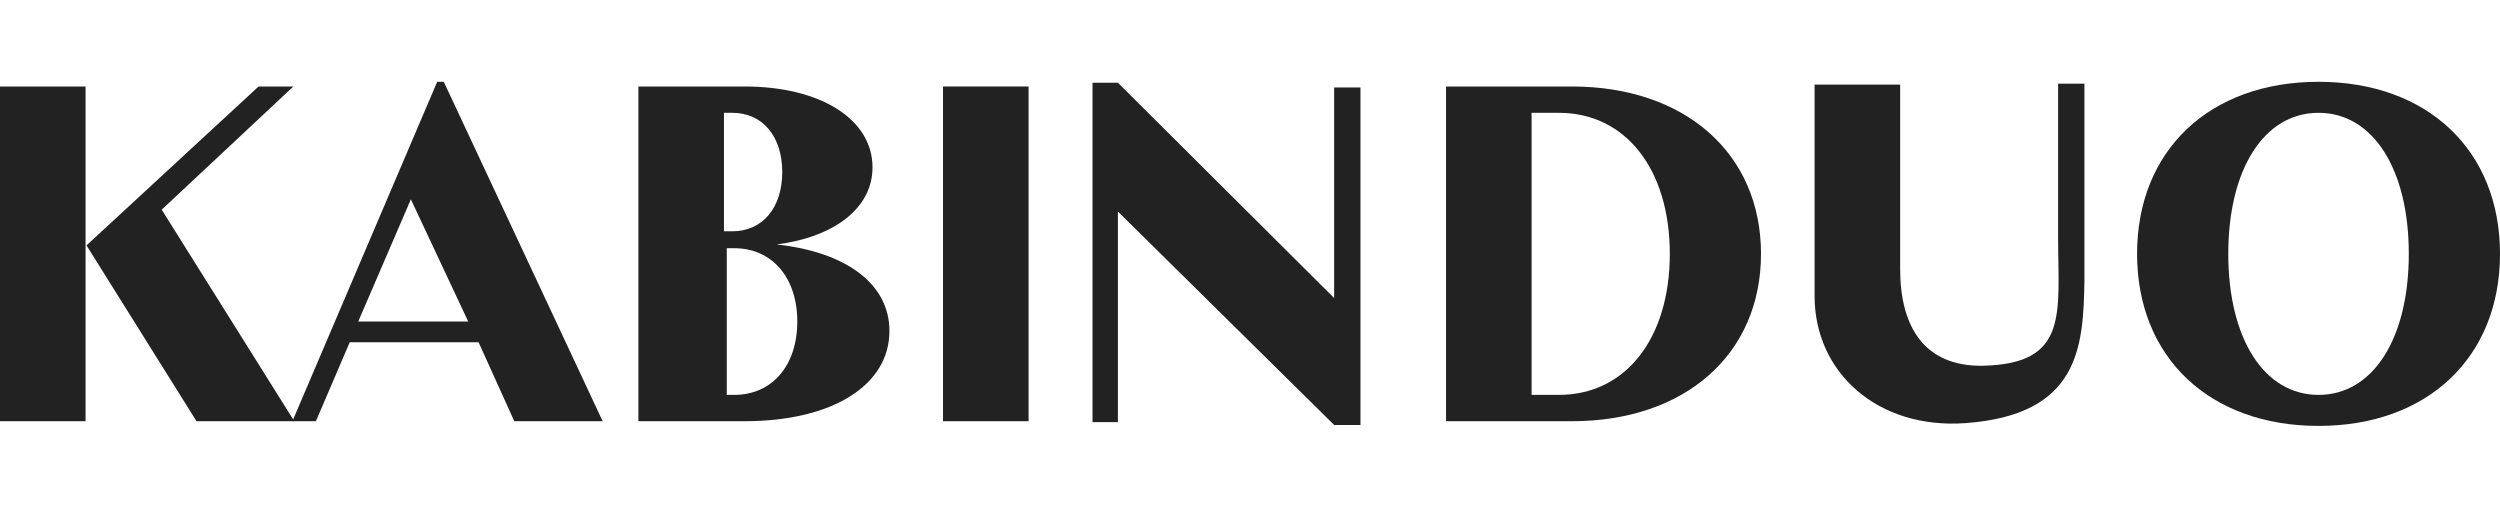
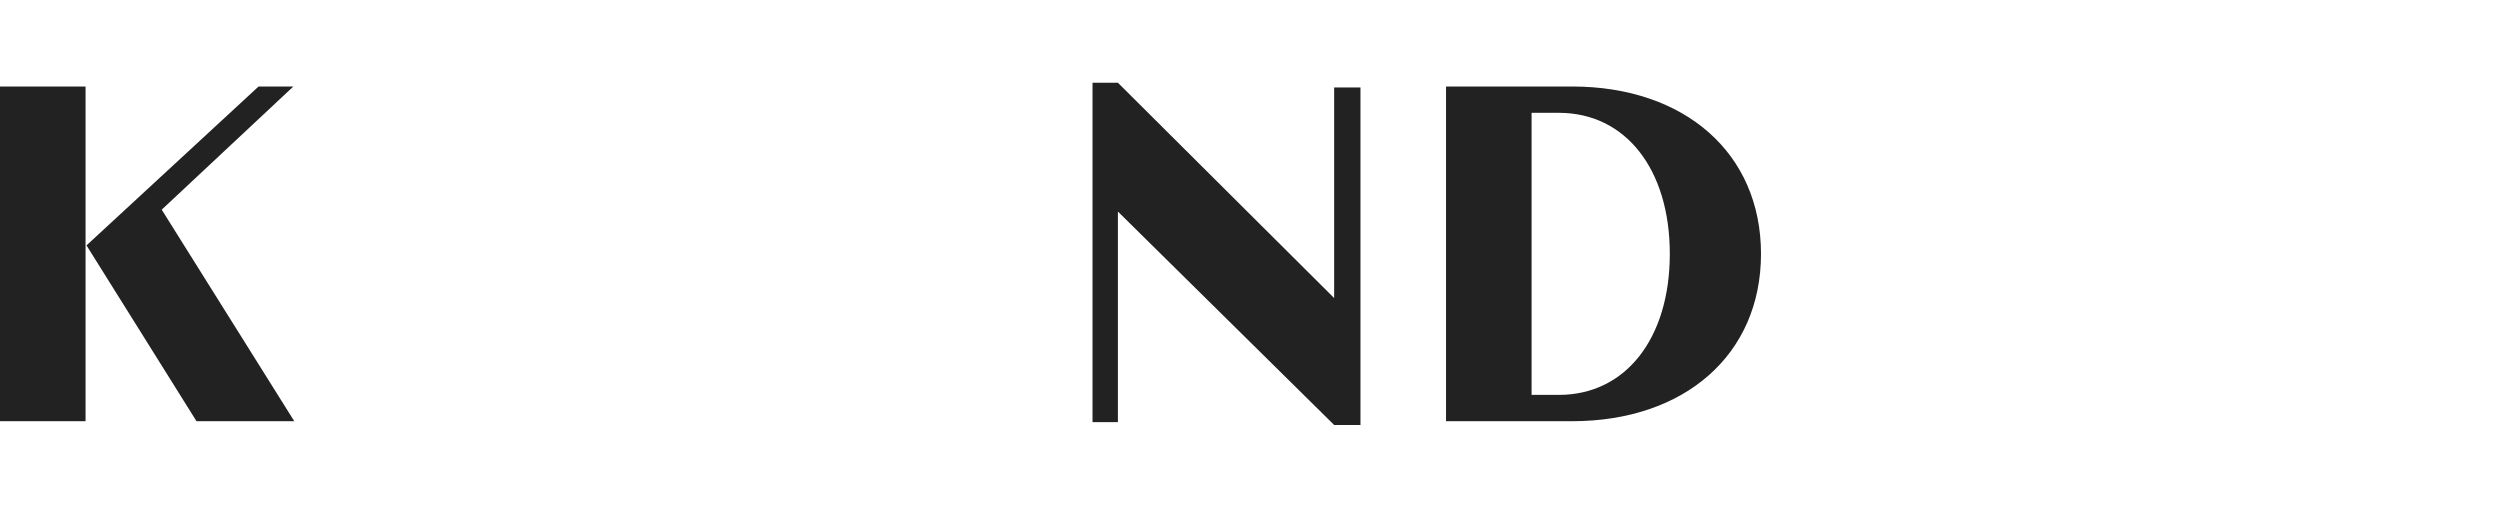
<svg xmlns="http://www.w3.org/2000/svg" version="1.1" id="图层_1" x="0px" y="0px" viewBox="0 0 265.9 54" style="enable-background:new 0 0 265.9 54;" xml:space="preserve">
  <style type="text/css">
	.st0{fill:#222222;}
</style>
  <g>
    <path class="st0" d="M0,9.2h9.1v35.6H0V9.2z M31.3,44.8H20.9L9.2,26.1L27.5,9.2l3.7,0l-14,13.1L31.3,44.8z" />
-     <path class="st0" d="M50.9,36.4H37.2l-3.6,8.4h-2.5L46.5,8.7h0.7l16.9,36.1h-9.4L50.9,36.4z M49.8,34.2l-6.1-13l-5.6,13H49.8z" />
-     <path class="st0" d="M94.6,35.2c0,5.8-6.1,9.6-15.4,9.6H67.9V9.2h11.3c8.1,0,13.6,3.5,13.6,8.6c0,4.3-4,7.4-10.2,8.2   C90,26.8,94.6,30.2,94.6,35.2z M77.9,12H77v12.6h0.9c3.2,0,5.3-2.5,5.3-6.3S81.1,12,77.9,12z M84.8,34.2c0-4.7-2.7-7.8-6.7-7.8   h-0.8V42h0.8C82.1,42,84.8,38.9,84.8,34.2z" />
-     <path class="st0" d="M100.3,44.8V9.2h9.1v35.6H100.3z" />
    <path class="st0" d="M187.3,27c0,10.7-8.1,17.8-20.1,17.8h-13.4V9.2h13.4C179.2,9.2,187.3,16.3,187.3,27z M177.6,27   c0-9-4.7-15-11.8-15h-2.9V42h2.9C172.9,42,177.6,36,177.6,27z" />
-     <path class="st0" d="M246.6,45.3c-11.6,0-19.3-7.3-19.3-18.3S235,8.7,246.6,8.7c11.6,0,19.3,7.3,19.3,18.3S258.2,45.3,246.6,45.3z    M246.6,42c5.8,0,9.6-6,9.6-15c0-9-3.8-15-9.6-15c-5.8,0-9.6,6-9.6,15C237,36,240.8,42,246.6,42z" />
-     <path class="st0" d="M209.1,45c-9.4,0.7-16.1-5.4-16.1-13.5V9h9.1v19.6c0,6.2,2.6,10.4,8.8,10.3c9.2-0.2,8-5.6,8-13.7l0-16.3l2.8,0   v20.9C221.6,37,221.1,44.1,209.1,45z" />
    <polygon class="st0" points="116.2,44.9 116.2,8.8 118.9,8.8 141.9,31.7 141.9,9.3 144.7,9.3 144.7,45.2 141.9,45.2 141.9,45.2    118.9,22.5 118.9,44.9  " />
  </g>
</svg>